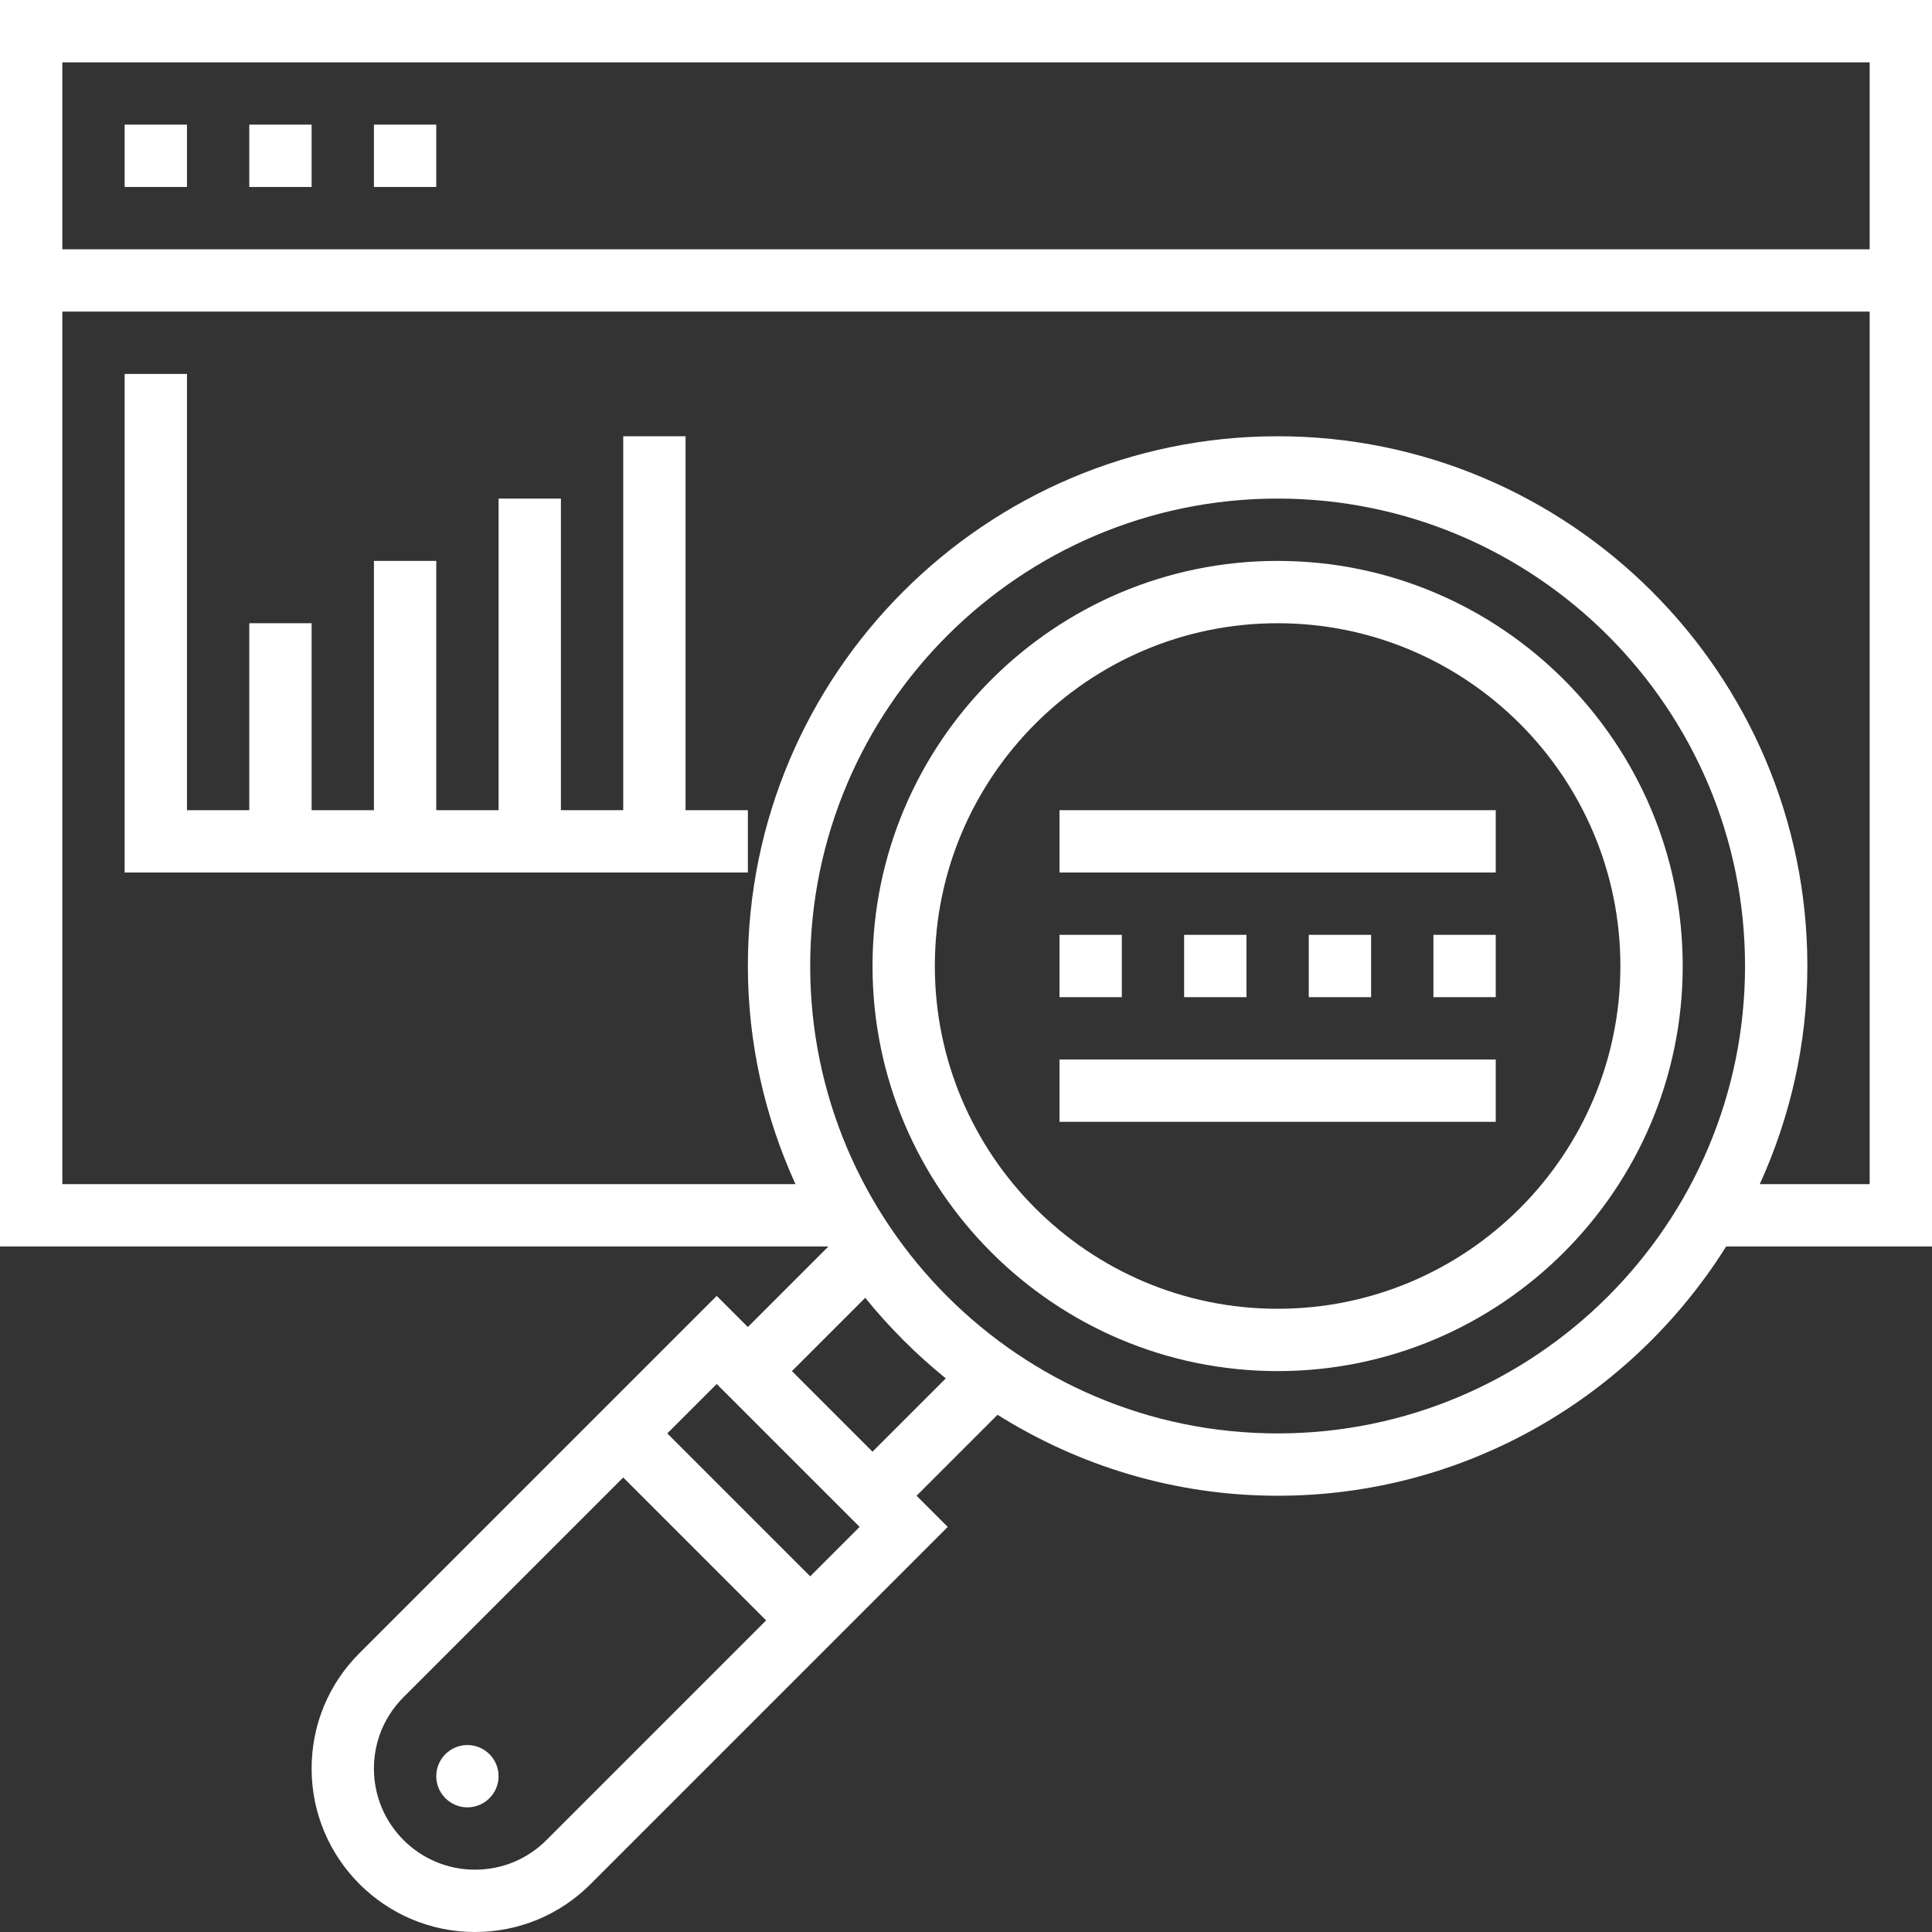
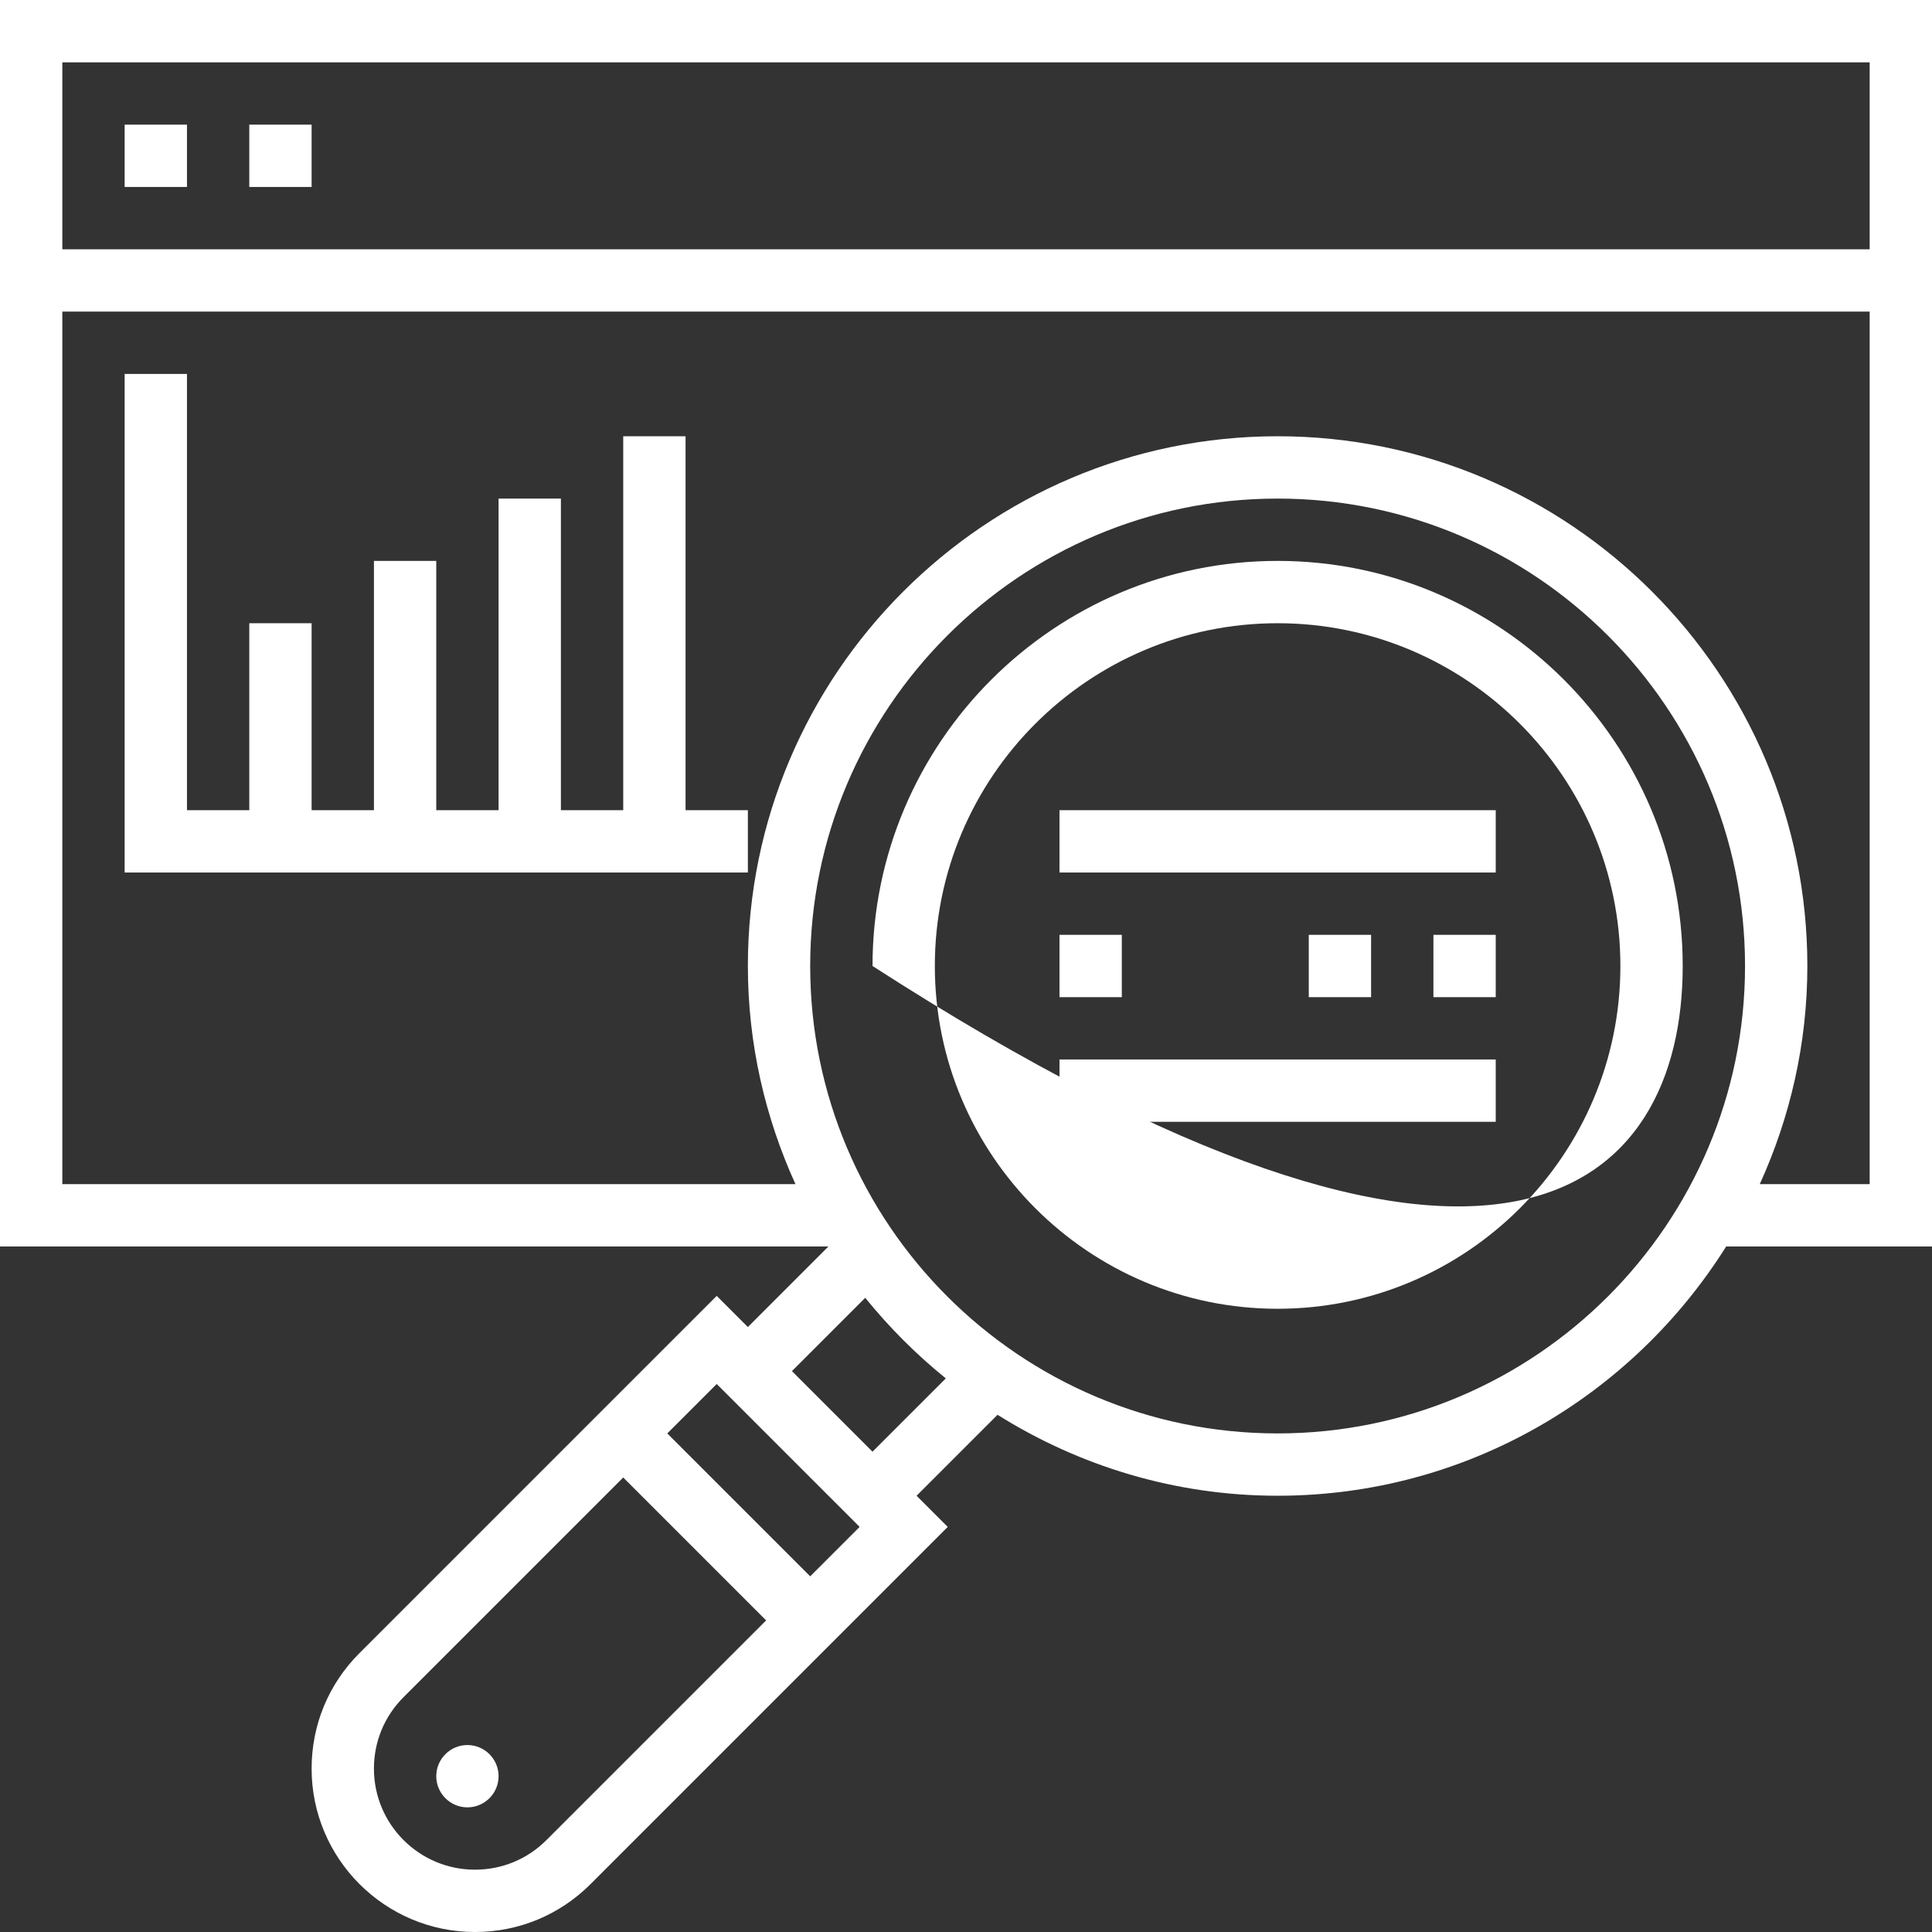
<svg xmlns="http://www.w3.org/2000/svg" fill="#ffffff" height="62" preserveAspectRatio="xMidYMid meet" version="1" viewBox="0.0 0.0 62.0 62.0" width="62" zoomAndPan="magnify">
  <rect x="0.0" y="0.0" width="62.0" height="62.0" fill="#333333" stroke="none" />
  <g id="change1_1">
-     <path d="M 41 42 C 34.934 42 30 37.066 30 31 C 30 24.934 34.934 20 41 20 C 47.066 20 52 24.934 52 31 C 52 37.066 47.066 42 41 42 Z M 41 18 C 33.832 18 28 23.832 28 31 C 28 38.168 33.832 44 41 44 C 48.168 44 54 38.168 54 31 C 54 23.832 48.168 18 41 18" fill="inherit" />
+     <path d="M 41 42 C 34.934 42 30 37.066 30 31 C 30 24.934 34.934 20 41 20 C 47.066 20 52 24.934 52 31 C 52 37.066 47.066 42 41 42 Z M 41 18 C 33.832 18 28 23.832 28 31 C 48.168 44 54 38.168 54 31 C 54 23.832 48.168 18 41 18" fill="inherit" />
    <path d="M 15 56 C 14.449 56 14 56.449 14 57 C 14 57.551 14.449 58 15 58 C 15.551 58 16 57.551 16 57 C 16 56.449 15.551 56 15 56" fill="inherit" />
    <path d="M 56.473 38 C 57.445 35.863 58 33.496 58 31 C 58 21.625 50.375 14 41 14 C 31.625 14 24 21.625 24 31 C 24 33.496 24.555 35.863 25.527 38 L 2 38 L 2 10 L 60 10 L 60 38 Z M 41 46 C 32.727 46 26 39.273 26 31 C 26 22.73 32.727 16 41 16 C 49.273 16 56 22.73 56 31 C 56 39.273 49.273 46 41 46 Z M 28 46.586 L 25.414 44 L 27.766 41.648 C 28.535 42.598 29.402 43.465 30.352 44.234 Z M 26 50.586 L 21.414 46 L 23 44.414 L 27.586 49 Z M 17.535 59.051 C 16.922 59.664 16.109 60 15.242 60 C 13.453 60 12 58.547 12 56.758 C 12 55.891 12.336 55.078 12.949 54.465 L 20 47.414 L 24.586 52 Z M 60 2 L 60 8 L 2 8 L 2 2 Z M 62 0 L 0 0 L 0 40 L 26.586 40 L 24 42.586 L 23 41.586 L 11.535 53.051 C 10.543 54.043 10 55.355 10 56.758 C 10 59.648 12.352 62 15.242 62 C 16.645 62 17.961 61.453 18.949 60.465 L 30.414 49 L 29.414 48 L 32.012 45.402 C 34.621 47.039 37.699 48 41 48 C 47.066 48 52.387 44.793 55.395 40 L 62 40 L 62 0" fill="inherit" />
    <path d="M 6 4 L 4 4 L 4 6 L 6 6 L 6 4" fill="inherit" />
    <path d="M 10 4 L 8 4 L 8 6 L 10 6 L 10 4" fill="inherit" />
-     <path d="M 14 4 L 12 4 L 12 6 L 14 6 L 14 4" fill="inherit" />
    <path d="M 34 36 L 48 36 L 48 34 L 34 34 L 34 36" fill="inherit" />
    <path d="M 36 30 L 34 30 L 34 32 L 36 32 L 36 30" fill="inherit" />
-     <path d="M 38 30 L 38 32 L 40 32 L 40 30 L 38 30" fill="inherit" />
    <path d="M 42 30 L 42 32 L 44 32 L 44 30 L 42 30" fill="inherit" />
    <path d="M 46 32 L 48 32 L 48 30 L 46 30 L 46 32" fill="inherit" />
    <path d="M 34 28 L 48 28 L 48 26 L 34 26 L 34 28" fill="inherit" />
    <path d="M 22 14 L 20 14 L 20 26 L 18 26 L 18 16 L 16 16 L 16 26 L 14 26 L 14 18 L 12 18 L 12 26 L 10 26 L 10 20 L 8 20 L 8 26 L 6 26 L 6 12 L 4 12 L 4 28 L 24 28 L 24 26 L 22 26 L 22 14" fill="inherit" />
  </g>
</svg>